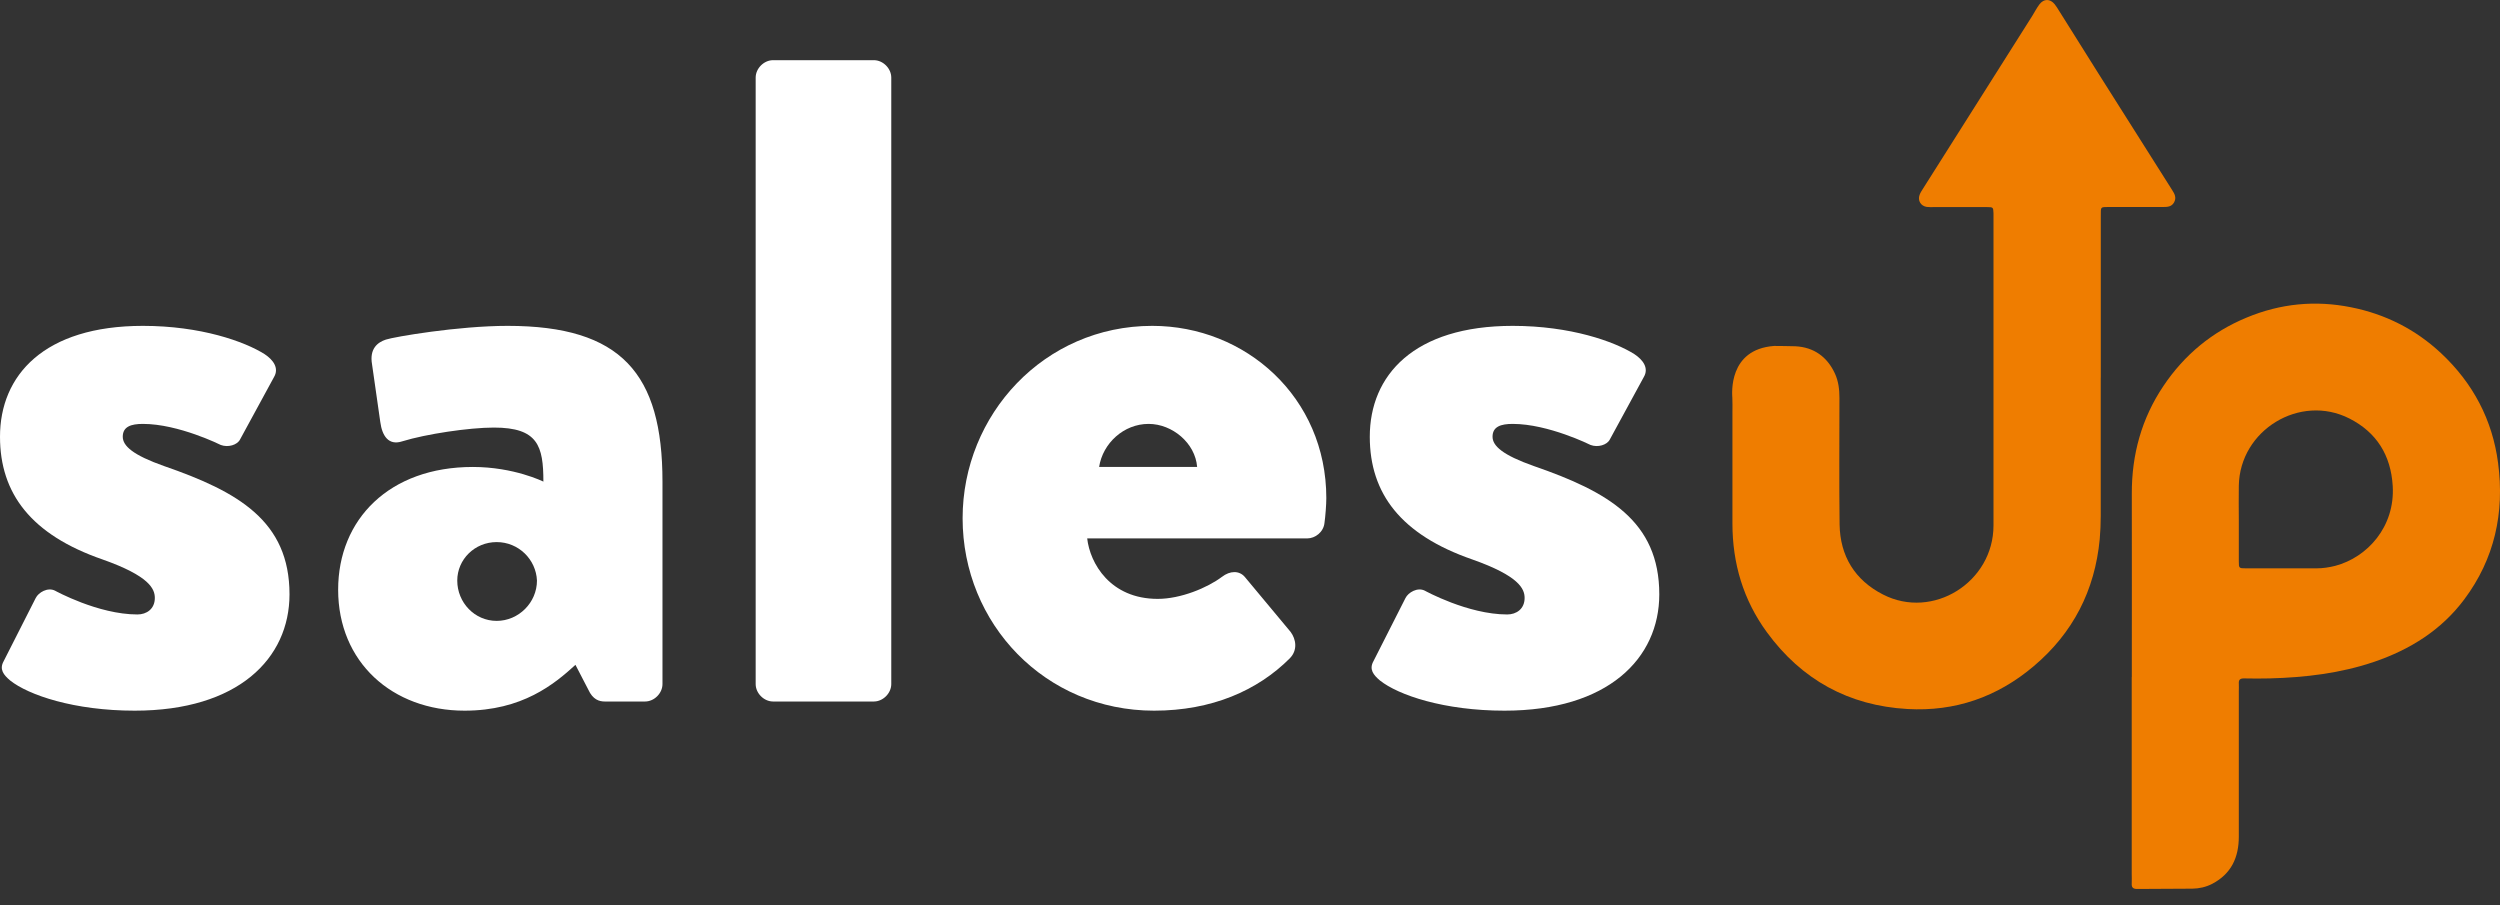
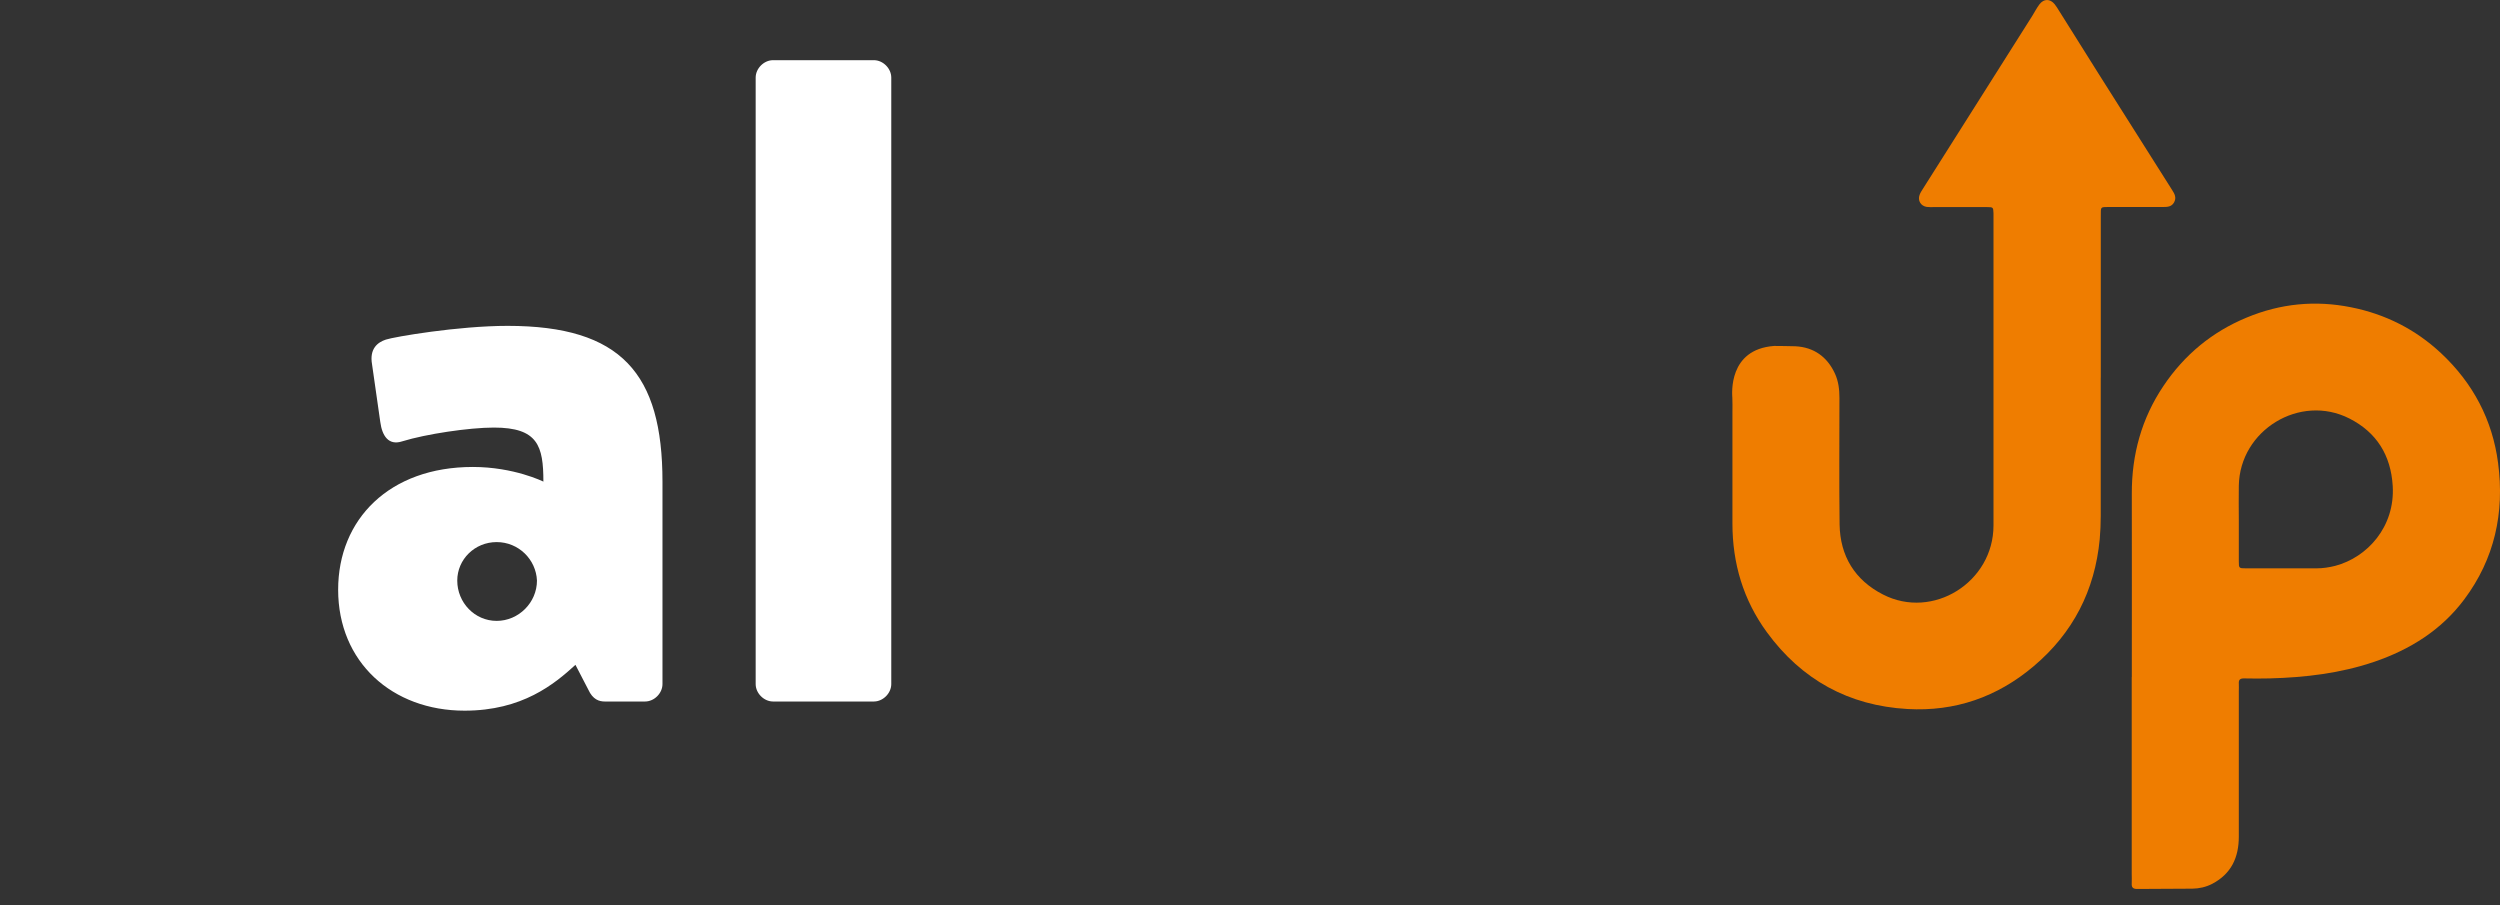
<svg xmlns="http://www.w3.org/2000/svg" width="116" height="42" viewBox="0 0 116 42" fill="none">
  <rect x="0" y="0" width="116" height="42" fill="#333333" stroke="none" />
  <path d="M97.477 17.516C97.477 15.028 97.477 12.54 97.477 10.052C97.477 9.561 97.441 9.609 97.935 9.605C98.745 9.605 99.559 9.605 100.369 9.605C100.576 9.605 100.768 9.594 100.881 9.383C100.993 9.173 100.906 9.002 100.794 8.828C99.646 7.019 98.502 5.21 97.361 3.401C96.751 2.435 96.148 1.465 95.538 0.496C95.472 0.394 95.414 0.289 95.338 0.198C95.127 -0.064 94.837 -0.067 94.633 0.198C94.506 0.365 94.408 0.557 94.296 0.739C92.603 3.412 90.91 6.089 89.222 8.762C89.163 8.853 89.105 8.944 89.069 9.042C88.971 9.304 89.124 9.561 89.403 9.601C89.508 9.616 89.618 9.609 89.723 9.609C90.547 9.609 91.372 9.609 92.196 9.609C92.487 9.609 92.487 9.62 92.498 9.896C92.498 9.961 92.498 10.03 92.498 10.095C92.498 14.857 92.498 19.623 92.498 24.384C92.498 27.01 89.69 28.776 87.369 27.584C86.065 26.916 85.379 25.801 85.357 24.33C85.332 22.376 85.35 20.418 85.35 18.464C85.35 18.075 85.306 17.694 85.143 17.338C84.783 16.553 84.158 16.11 83.308 16.067C82.32 16.052 83.21 16.059 82.32 16.052C80.181 16.208 80.37 18.275 80.381 18.468C80.392 18.678 80.385 18.896 80.385 19.107C80.385 21.555 80.385 21.842 80.385 24.29C80.385 26.142 80.889 27.838 81.983 29.335C83.595 31.54 85.778 32.742 88.506 32.898C90.718 33.025 92.679 32.339 94.365 30.911C96.188 29.371 97.201 27.399 97.427 25.02C97.459 24.66 97.474 24.304 97.474 23.945C97.474 21.802 97.474 19.663 97.474 17.52L97.477 17.516Z" fill="#EF7D00" />
  <path d="M98.916 31.412C98.916 28.579 98.923 25.746 98.916 22.913C98.909 21.093 99.37 19.415 100.387 17.904C101.353 16.466 102.635 15.402 104.241 14.737C105.81 14.083 107.43 13.924 109.09 14.258C110.677 14.574 112.075 15.278 113.263 16.386C114.745 17.774 115.649 19.477 115.911 21.482C116.216 23.788 115.751 25.931 114.338 27.817C113.274 29.237 111.836 30.134 110.176 30.704C108.599 31.242 106.965 31.434 105.312 31.478C104.913 31.489 104.513 31.485 104.114 31.478C103.943 31.478 103.87 31.54 103.881 31.71C103.888 31.83 103.881 31.95 103.881 32.07C103.881 34.318 103.881 36.566 103.881 38.815C103.881 39.785 103.533 40.547 102.643 41.012C102.352 41.161 102.043 41.23 101.72 41.234C100.87 41.245 100.017 41.237 99.167 41.248C98.974 41.248 98.901 41.179 98.912 40.994C98.92 40.849 98.912 40.7 98.912 40.554C98.912 37.507 98.912 34.463 98.912 31.416L98.916 31.412ZM103.881 24.17C103.881 24.795 103.881 25.419 103.881 26.044C103.881 26.367 103.888 26.371 104.215 26.371C105.305 26.371 106.398 26.371 107.488 26.371C107.782 26.371 108.073 26.327 108.356 26.255C109.831 25.866 111.135 24.453 111.022 22.55C110.938 21.126 110.277 20.062 109.013 19.419C106.718 18.253 103.928 19.956 103.881 22.532C103.87 23.077 103.881 23.621 103.881 24.166V24.17Z" fill="#EF7D00" />
-   <path d="M64.026 31.572C63.728 31.317 63.516 31.062 63.728 30.679L65.216 27.746C65.344 27.491 65.769 27.236 66.109 27.406C66.109 27.406 68.107 28.511 69.935 28.511C70.36 28.511 70.742 28.256 70.742 27.746C70.742 27.321 70.487 26.726 68.319 25.96C65.004 24.813 63.558 22.9 63.558 20.264C63.558 17.416 65.599 15.12 70.19 15.12C72.868 15.12 74.908 15.843 75.844 16.438C76.226 16.693 76.524 17.076 76.269 17.501L74.696 20.392C74.568 20.647 74.143 20.774 73.803 20.647C73.803 20.647 71.848 19.669 70.19 19.669C69.637 19.669 69.254 19.796 69.254 20.264C69.254 20.689 69.722 21.114 71.168 21.624C74.611 22.815 76.991 24.175 76.991 27.576C76.991 30.552 74.611 32.975 69.807 32.975C67.001 32.975 64.876 32.252 64.026 31.572Z" fill="#fff" />
-   <path d="M44.665 24.047C44.665 19.244 48.448 15.12 53.464 15.12C57.8 15.12 61.541 18.436 61.541 23.112C61.541 23.41 61.499 23.962 61.456 24.26C61.414 24.685 61.031 24.983 60.648 24.983H50.446C50.574 26.131 51.509 27.788 53.719 27.788C54.782 27.788 56.015 27.278 56.695 26.768C57.078 26.471 57.503 26.471 57.758 26.768L59.883 29.319C60.138 29.659 60.223 30.169 59.841 30.552C58.353 32.04 56.227 32.975 53.549 32.975C48.49 32.975 44.665 28.936 44.665 24.047ZM50.999 21.667H55.547C55.462 20.562 54.399 19.669 53.294 19.669C52.146 19.669 51.169 20.562 50.999 21.667Z" fill="#fff" />
  <path d="M35.063 31.742V3.6C35.063 3.175 35.446 2.792 35.871 2.792H40.547C40.972 2.792 41.355 3.175 41.355 3.6V31.742C41.355 32.167 40.972 32.55 40.547 32.55H35.871C35.446 32.55 35.063 32.167 35.063 31.742Z" fill="#fff" />
  <path d="M15.69 27.363C15.69 24.09 18.071 21.667 21.939 21.667C23.852 21.667 25.213 22.347 25.213 22.347C25.213 20.689 24.958 19.839 22.917 19.839C21.769 19.839 19.771 20.137 18.666 20.477C18.029 20.689 17.731 20.221 17.646 19.584L17.263 16.906C17.136 16.183 17.518 15.885 17.901 15.758C18.284 15.63 21.259 15.12 23.555 15.12C28.826 15.12 30.739 17.331 30.739 22.347V31.742C30.739 32.167 30.357 32.55 29.931 32.55H28.061C27.806 32.55 27.508 32.465 27.296 31.997L26.701 30.849C25.723 31.742 24.235 32.975 21.557 32.975C18.198 32.975 15.69 30.722 15.69 27.363ZM21.217 26.938C21.217 27.959 22.024 28.809 23.045 28.809C24.065 28.809 24.915 27.959 24.915 26.938C24.873 25.96 24.065 25.153 23.045 25.153C22.024 25.153 21.217 25.96 21.217 26.938Z" fill="#fff" />
-   <path d="M0.468 31.572C0.17 31.317 -0.043 31.062 0.17 30.679L1.658 27.746C1.785 27.491 2.211 27.236 2.551 27.406C2.551 27.406 4.549 28.511 6.377 28.511C6.802 28.511 7.184 28.256 7.184 27.746C7.184 27.321 6.929 26.726 4.761 25.96C1.445 24.813 0 22.9 0 20.264C0 17.416 2.041 15.12 6.632 15.12C9.31 15.12 11.35 15.843 12.286 16.438C12.668 16.693 12.966 17.076 12.711 17.501L11.138 20.392C11.01 20.647 10.585 20.774 10.245 20.647C10.245 20.647 8.29 19.669 6.632 19.669C6.079 19.669 5.696 19.796 5.696 20.264C5.696 20.689 6.164 21.114 7.609 21.624C11.053 22.815 13.433 24.175 13.433 27.576C13.433 30.552 11.053 32.975 6.249 32.975C3.443 32.975 1.318 32.252 0.468 31.572Z" fill="#fff" />
</svg>